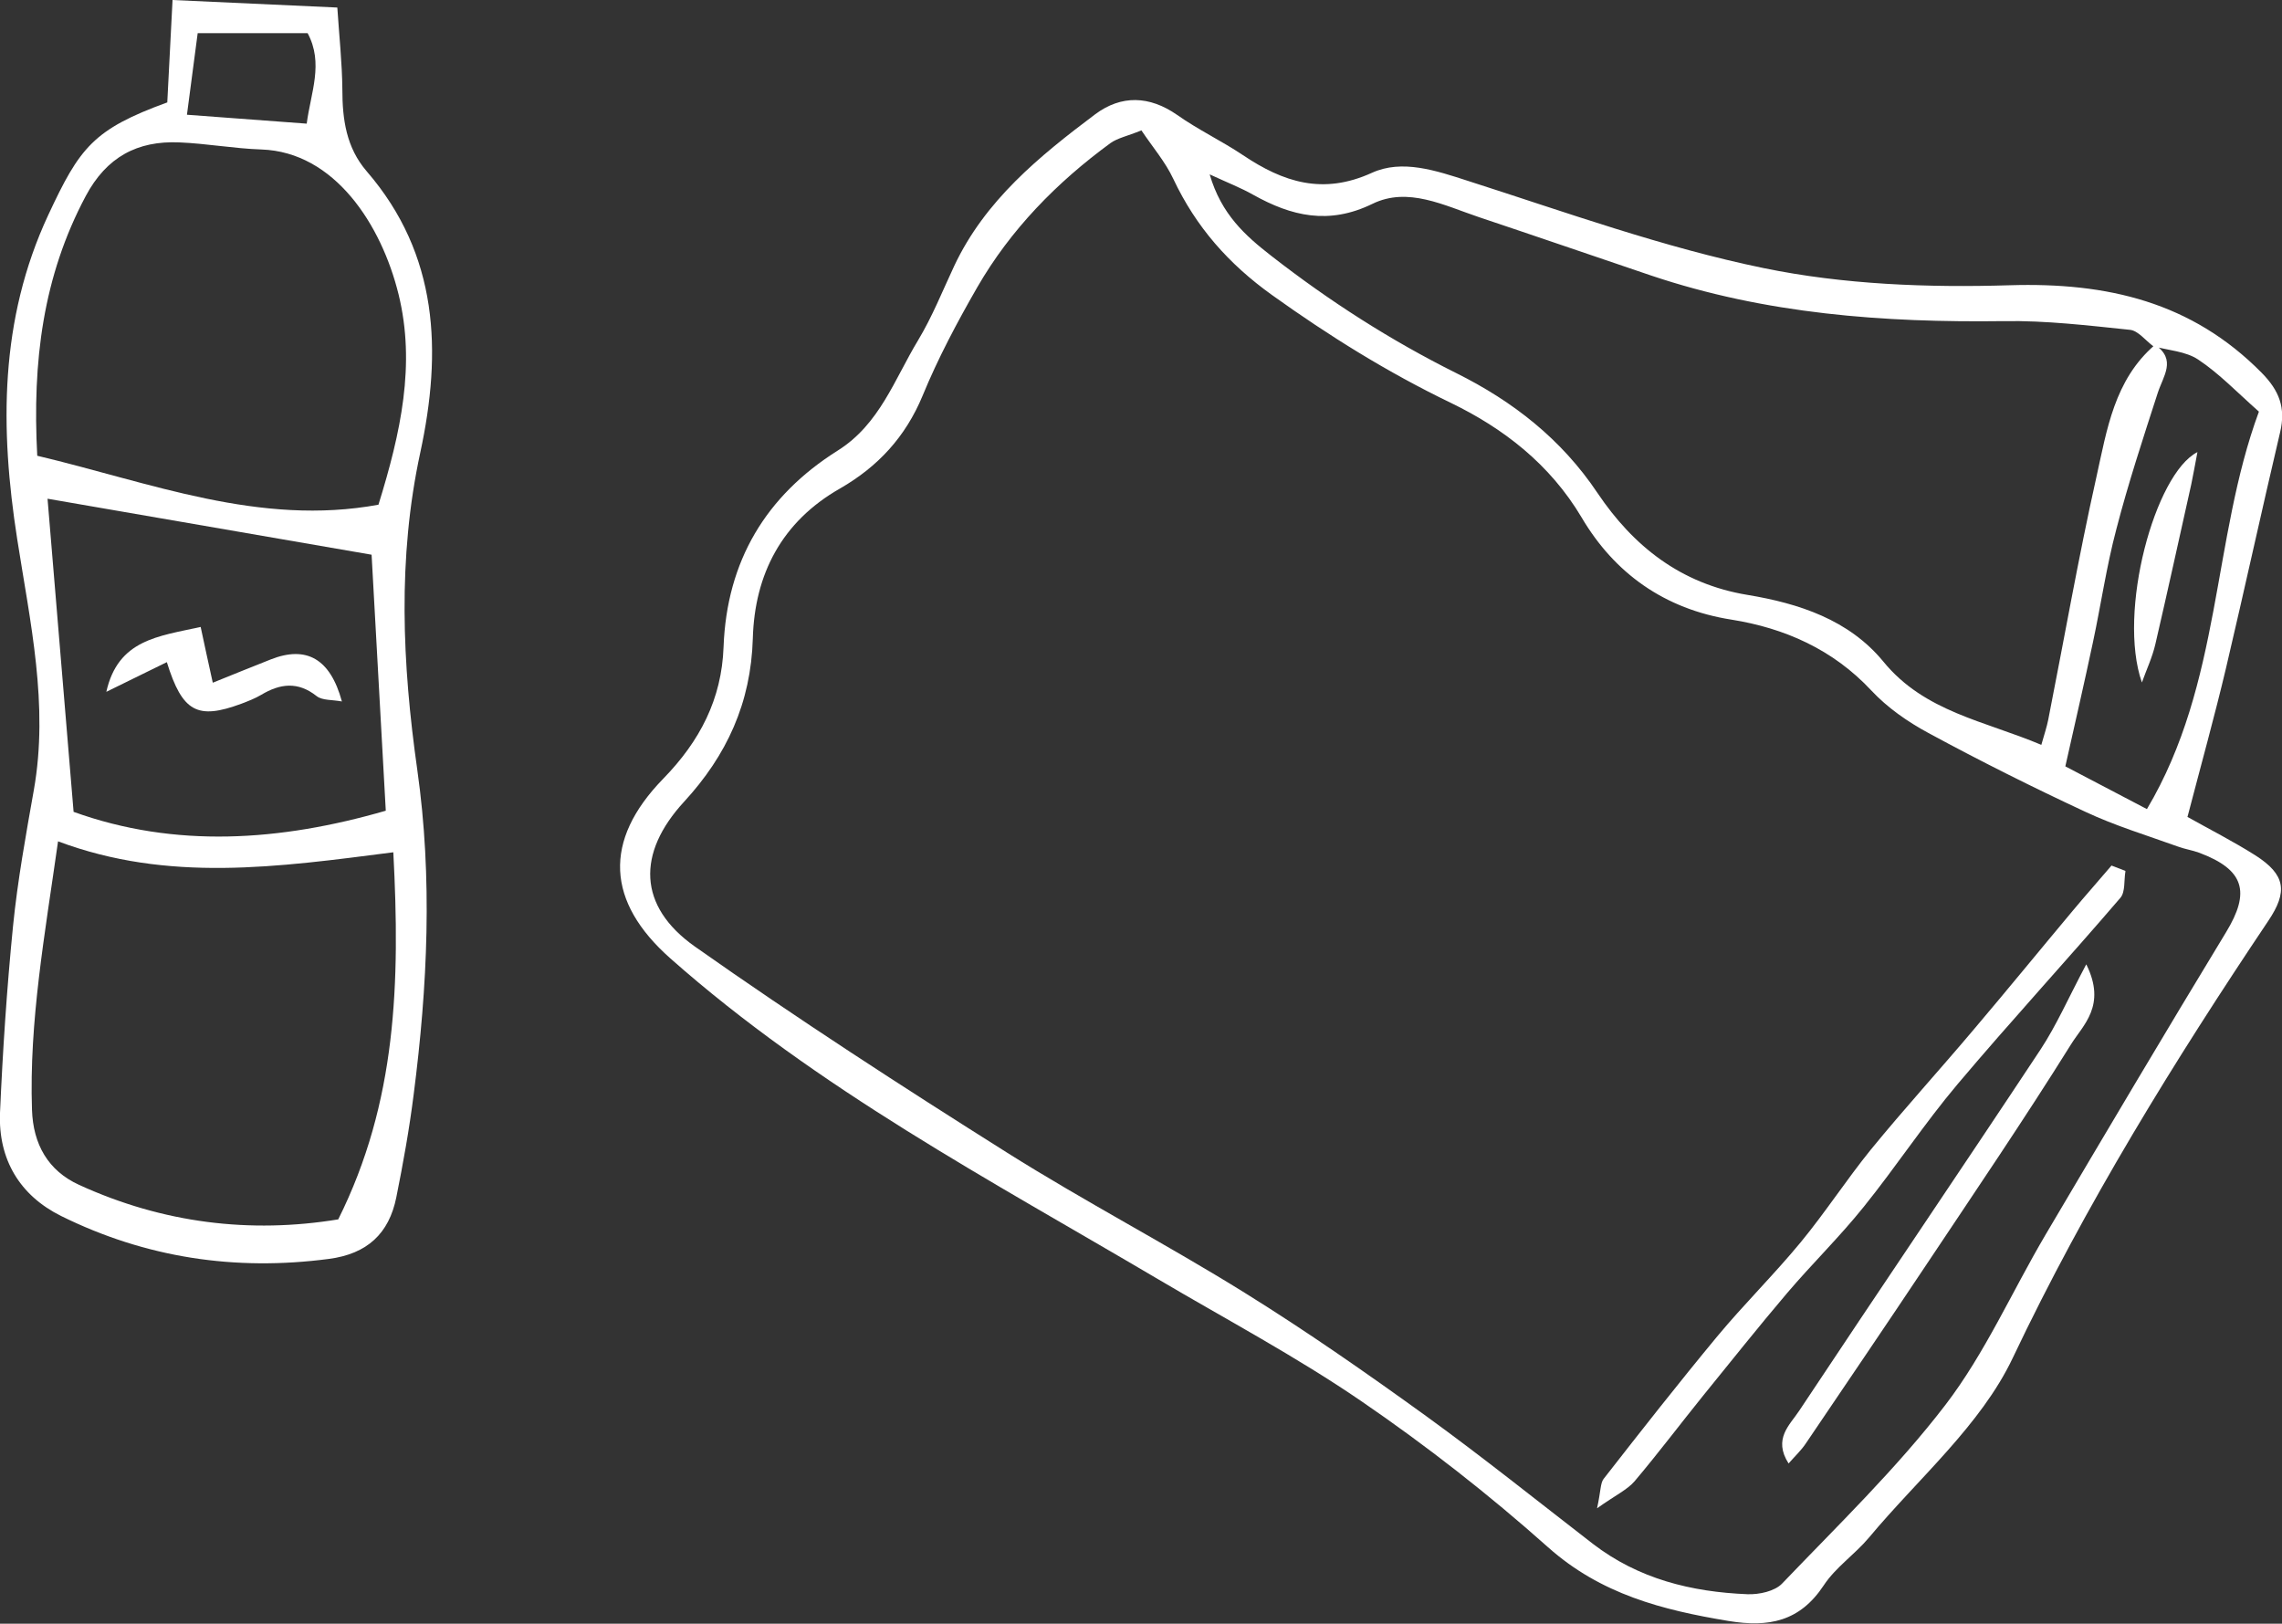
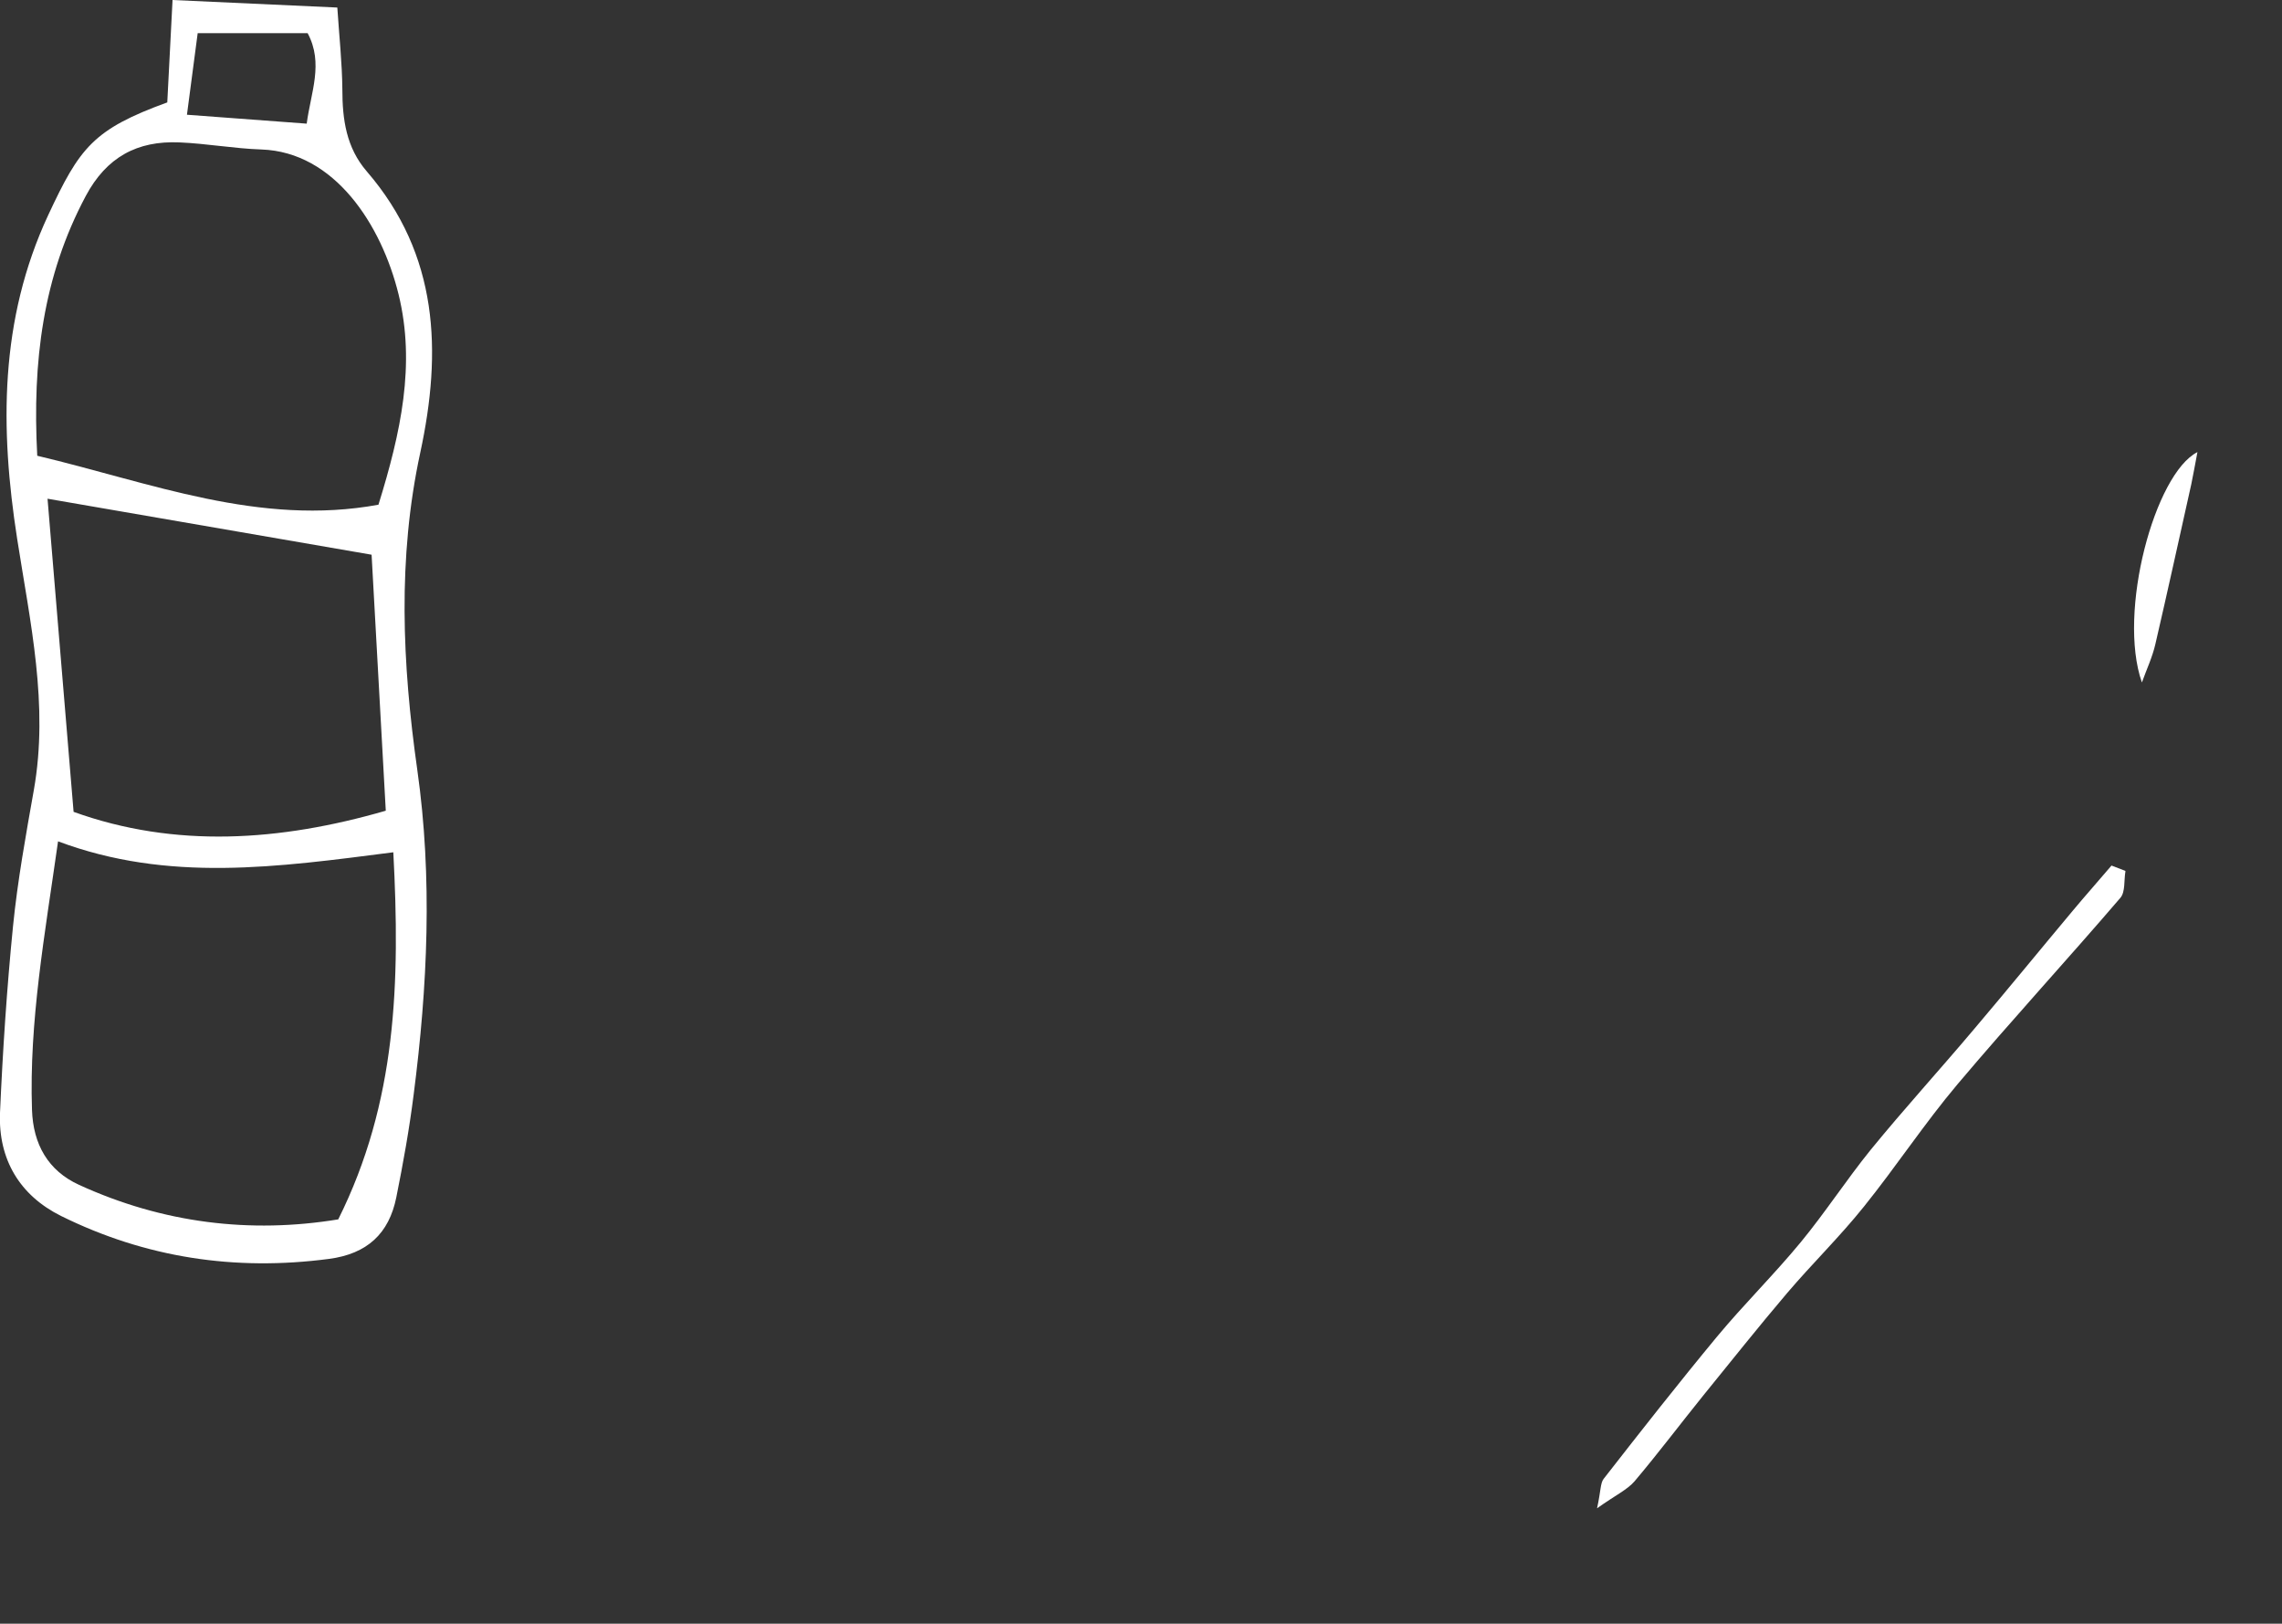
<svg xmlns="http://www.w3.org/2000/svg" id="_レイヤー_1" data-name="レイヤー 1" viewBox="0 0 99.85 71.04">
  <rect x="0" y="0" width="99.85" height="71.04" fill="#333333" stroke="none" />
  <g>
-     <path d="m95.71,35.74c1.02.57,2.02,1.08,2.97,1.68,1.33.85,1.43,1.59.57,2.87-4.12,6.14-7.99,12.4-11.18,19.12-1.4,2.95-4.13,5.27-6.29,7.86-.62.74-1.46,1.3-1.98,2.09-1.05,1.59-2.41,1.85-4.17,1.56-2.9-.48-5.59-1.17-7.9-3.23-2.58-2.3-5.32-4.44-8.17-6.39-2.85-1.95-5.92-3.58-8.9-5.34-7.34-4.33-14.89-8.33-21.33-14.03-2.79-2.47-2.96-5.14-.31-7.86,1.6-1.64,2.56-3.48,2.64-5.77.14-3.75,1.85-6.61,5-8.59,1.83-1.15,2.48-3.12,3.51-4.82.62-1.03,1.07-2.16,1.58-3.25,1.35-2.87,3.72-4.8,6.17-6.64,1.14-.85,2.37-.82,3.59.03.92.65,1.94,1.13,2.88,1.76,1.76,1.18,3.49,1.75,5.64.77,1.32-.6,2.8-.1,4.22.36,4.28,1.37,8.54,2.91,12.92,3.81,3.5.72,7.18.86,10.77.75,4.26-.13,7.96.73,11.02,3.83.77.78,1.06,1.53.81,2.59-.81,3.44-1.56,6.89-2.37,10.33-.5,2.11-1.08,4.19-1.68,6.49Zm-1.42-20.66c.96.66.36,1.37.12,2.12-.64,1.98-1.29,3.95-1.81,5.96-.43,1.62-.67,3.29-1.02,4.93-.38,1.79-.79,3.57-1.21,5.44,1.24.65,2.27,1.19,3.57,1.87,3.28-5.52,2.84-11.81,4.9-17.39-.96-.85-1.74-1.67-2.66-2.28-.54-.36-1.3-.4-1.96-.58-.34-.25-.67-.69-1.03-.72-1.83-.19-3.67-.41-5.51-.38-5.25.07-10.43-.31-15.45-2-2.51-.85-5.01-1.71-7.52-2.55-1.52-.51-3.11-1.34-4.66-.58-1.91.93-3.54.54-5.22-.4-.53-.3-1.1-.52-1.9-.89.51,1.75,1.56,2.68,2.69,3.56,2.54,1.98,5.22,3.7,8.11,5.14,2.47,1.23,4.59,2.88,6.17,5.24,1.56,2.32,3.64,3.98,6.57,4.46,2.23.37,4.43,1.08,5.94,2.92,1.8,2.2,4.43,2.59,6.91,3.64.14-.49.24-.79.3-1.09.7-3.54,1.32-7.1,2.11-10.63.46-2.06.78-4.25,2.56-5.78ZM49.93,5.71c-.62.25-1.03.33-1.34.55-2.35,1.72-4.37,3.78-5.83,6.31-.88,1.53-1.72,3.11-2.39,4.74-.75,1.81-1.96,3.11-3.61,4.06-2.55,1.45-3.74,3.75-3.82,6.56-.08,2.82-1.14,5.12-3.01,7.15-2.07,2.25-2.02,4.57.47,6.33,4.47,3.15,9.06,6.12,13.68,9.03,3.4,2.14,6.97,4,10.38,6.12,2.72,1.69,5.36,3.53,7.96,5.41,2.47,1.79,4.85,3.7,7.27,5.57,2,1.54,4.31,2.11,6.77,2.21.51.02,1.2-.13,1.52-.47,2.44-2.55,5-5.02,7.14-7.81,1.74-2.27,2.92-4.97,4.39-7.46,2.61-4.42,5.23-8.84,7.89-13.22,1.08-1.77.8-2.74-1.17-3.48-.3-.11-.63-.16-.93-.27-1.36-.49-2.75-.91-4.05-1.52-2.32-1.08-4.62-2.23-6.87-3.45-.91-.49-1.8-1.11-2.5-1.86-1.68-1.8-3.8-2.73-6.12-3.1-2.94-.46-5.12-2.04-6.55-4.46-1.4-2.36-3.45-3.92-5.72-5.02-2.78-1.34-5.33-2.93-7.83-4.72-1.9-1.36-3.33-2.98-4.32-5.08-.35-.75-.92-1.41-1.4-2.13Z" style="fill: #fff;" />
    <path d="m93,38.12c-.07.39,0,.9-.22,1.16-2.35,2.74-4.8,5.4-7.13,8.16-1.45,1.72-2.69,3.61-4.1,5.36-1.05,1.31-2.26,2.49-3.35,3.77-1.25,1.47-2.45,2.98-3.66,4.47-1.01,1.25-1.98,2.54-3.02,3.77-.32.37-.82.6-1.64,1.18.17-.77.14-1.1.29-1.29,1.63-2.09,3.27-4.18,4.96-6.22,1.18-1.42,2.5-2.72,3.67-4.14,1.07-1.3,1.99-2.72,3.05-4.03,1.47-1.8,3.04-3.52,4.54-5.3,1.45-1.71,2.87-3.45,4.31-5.17.55-.66,1.13-1.31,1.69-1.97.2.08.4.15.6.23Z" style="fill: #fff;" />
-     <path d="m91.29,42.2c.89,1.8-.15,2.65-.67,3.49-2.04,3.27-4.21,6.46-6.35,9.67-1.74,2.61-3.5,5.2-5.26,7.8-.2.3-.47.55-.75.87-.69-1.08.06-1.69.46-2.3,3.51-5.29,7.07-10.53,10.57-15.82.69-1.05,1.2-2.22,1.99-3.71Z" style="fill: #fff;" />
-     <path d="m93.72,29.86c-1.08-3.08.57-9.14,2.43-10.08-.11.57-.18.99-.27,1.41-.52,2.33-1.03,4.66-1.57,6.99-.13.57-.39,1.12-.59,1.68Z" style="fill: #fff;" />
+     <path d="m93.72,29.86c-1.08-3.08.57-9.14,2.43-10.08-.11.57-.18.99-.27,1.41-.52,2.33-1.03,4.66-1.57,6.99-.13.57-.39,1.12-.59,1.68" style="fill: #fff;" />
  </g>
  <g>
    <path d="m7.32,4.47c.08-1.49.15-2.91.23-4.47,2.36.11,4.64.21,7.21.33.08,1.24.21,2.41.22,3.58,0,1.31.17,2.55,1.07,3.59,3.15,3.65,3.29,7.89,2.34,12.3-1,4.63-.79,9.24-.13,13.89.67,4.72.45,9.47-.16,14.2-.19,1.51-.46,3.01-.76,4.5-.32,1.58-1.27,2.47-2.95,2.69-4.11.54-8.02-.05-11.72-1.88C.86,52.3-.08,50.72,0,48.69c.12-2.73.3-5.45.57-8.17.2-1.99.56-3.98.91-5.95.66-3.73-.16-7.34-.73-11C0,18.76-.03,14,2.11,9.41c1.38-2.96,1.97-3.75,5.21-4.93Zm9.88,32.82c-5.06.65-9.83,1.33-14.66-.48-.58,4.1-1.27,7.88-1.14,11.75.05,1.5.7,2.66,2.06,3.28,3.67,1.68,7.49,2.14,11.34,1.51,2.56-5.13,2.71-10.36,2.41-16.06Zm-.64-15.21c.98-3.16,1.63-6.14.88-9.2-.75-3.05-2.8-6.23-6-6.34-1.2-.04-2.39-.26-3.59-.31-1.84-.08-3.19.64-4.1,2.35-1.87,3.51-2.34,7.24-2.12,11.36,4.95,1.17,9.72,3.1,14.94,2.14Zm-.3,2.19c-4.91-.85-9.61-1.66-14.18-2.45.37,4.47.75,8.98,1.14,13.7,4.44,1.6,9.03,1.29,13.66-.05-.22-3.92-.42-7.59-.62-11.19ZM8.18,5.02c1.88.14,3.52.26,5.24.39.18-1.37.75-2.64.04-3.96h-4.81c-.15,1.11-.28,2.12-.47,3.57Z" style="fill: #fff;" />
-     <path d="m4.65,30.28c.51-2.3,2.28-2.44,4.13-2.85.17.79.31,1.45.53,2.44.87-.35,1.7-.69,2.54-1.02,1.55-.61,2.6-.04,3.11,1.84-.43-.08-.85-.04-1.1-.23-.83-.66-1.61-.55-2.43-.06-.27.16-.58.28-.87.39-1.92.71-2.58.37-3.26-1.82-.9.44-1.77.87-2.65,1.3Z" style="fill: #fff;" />
  </g>
</svg>